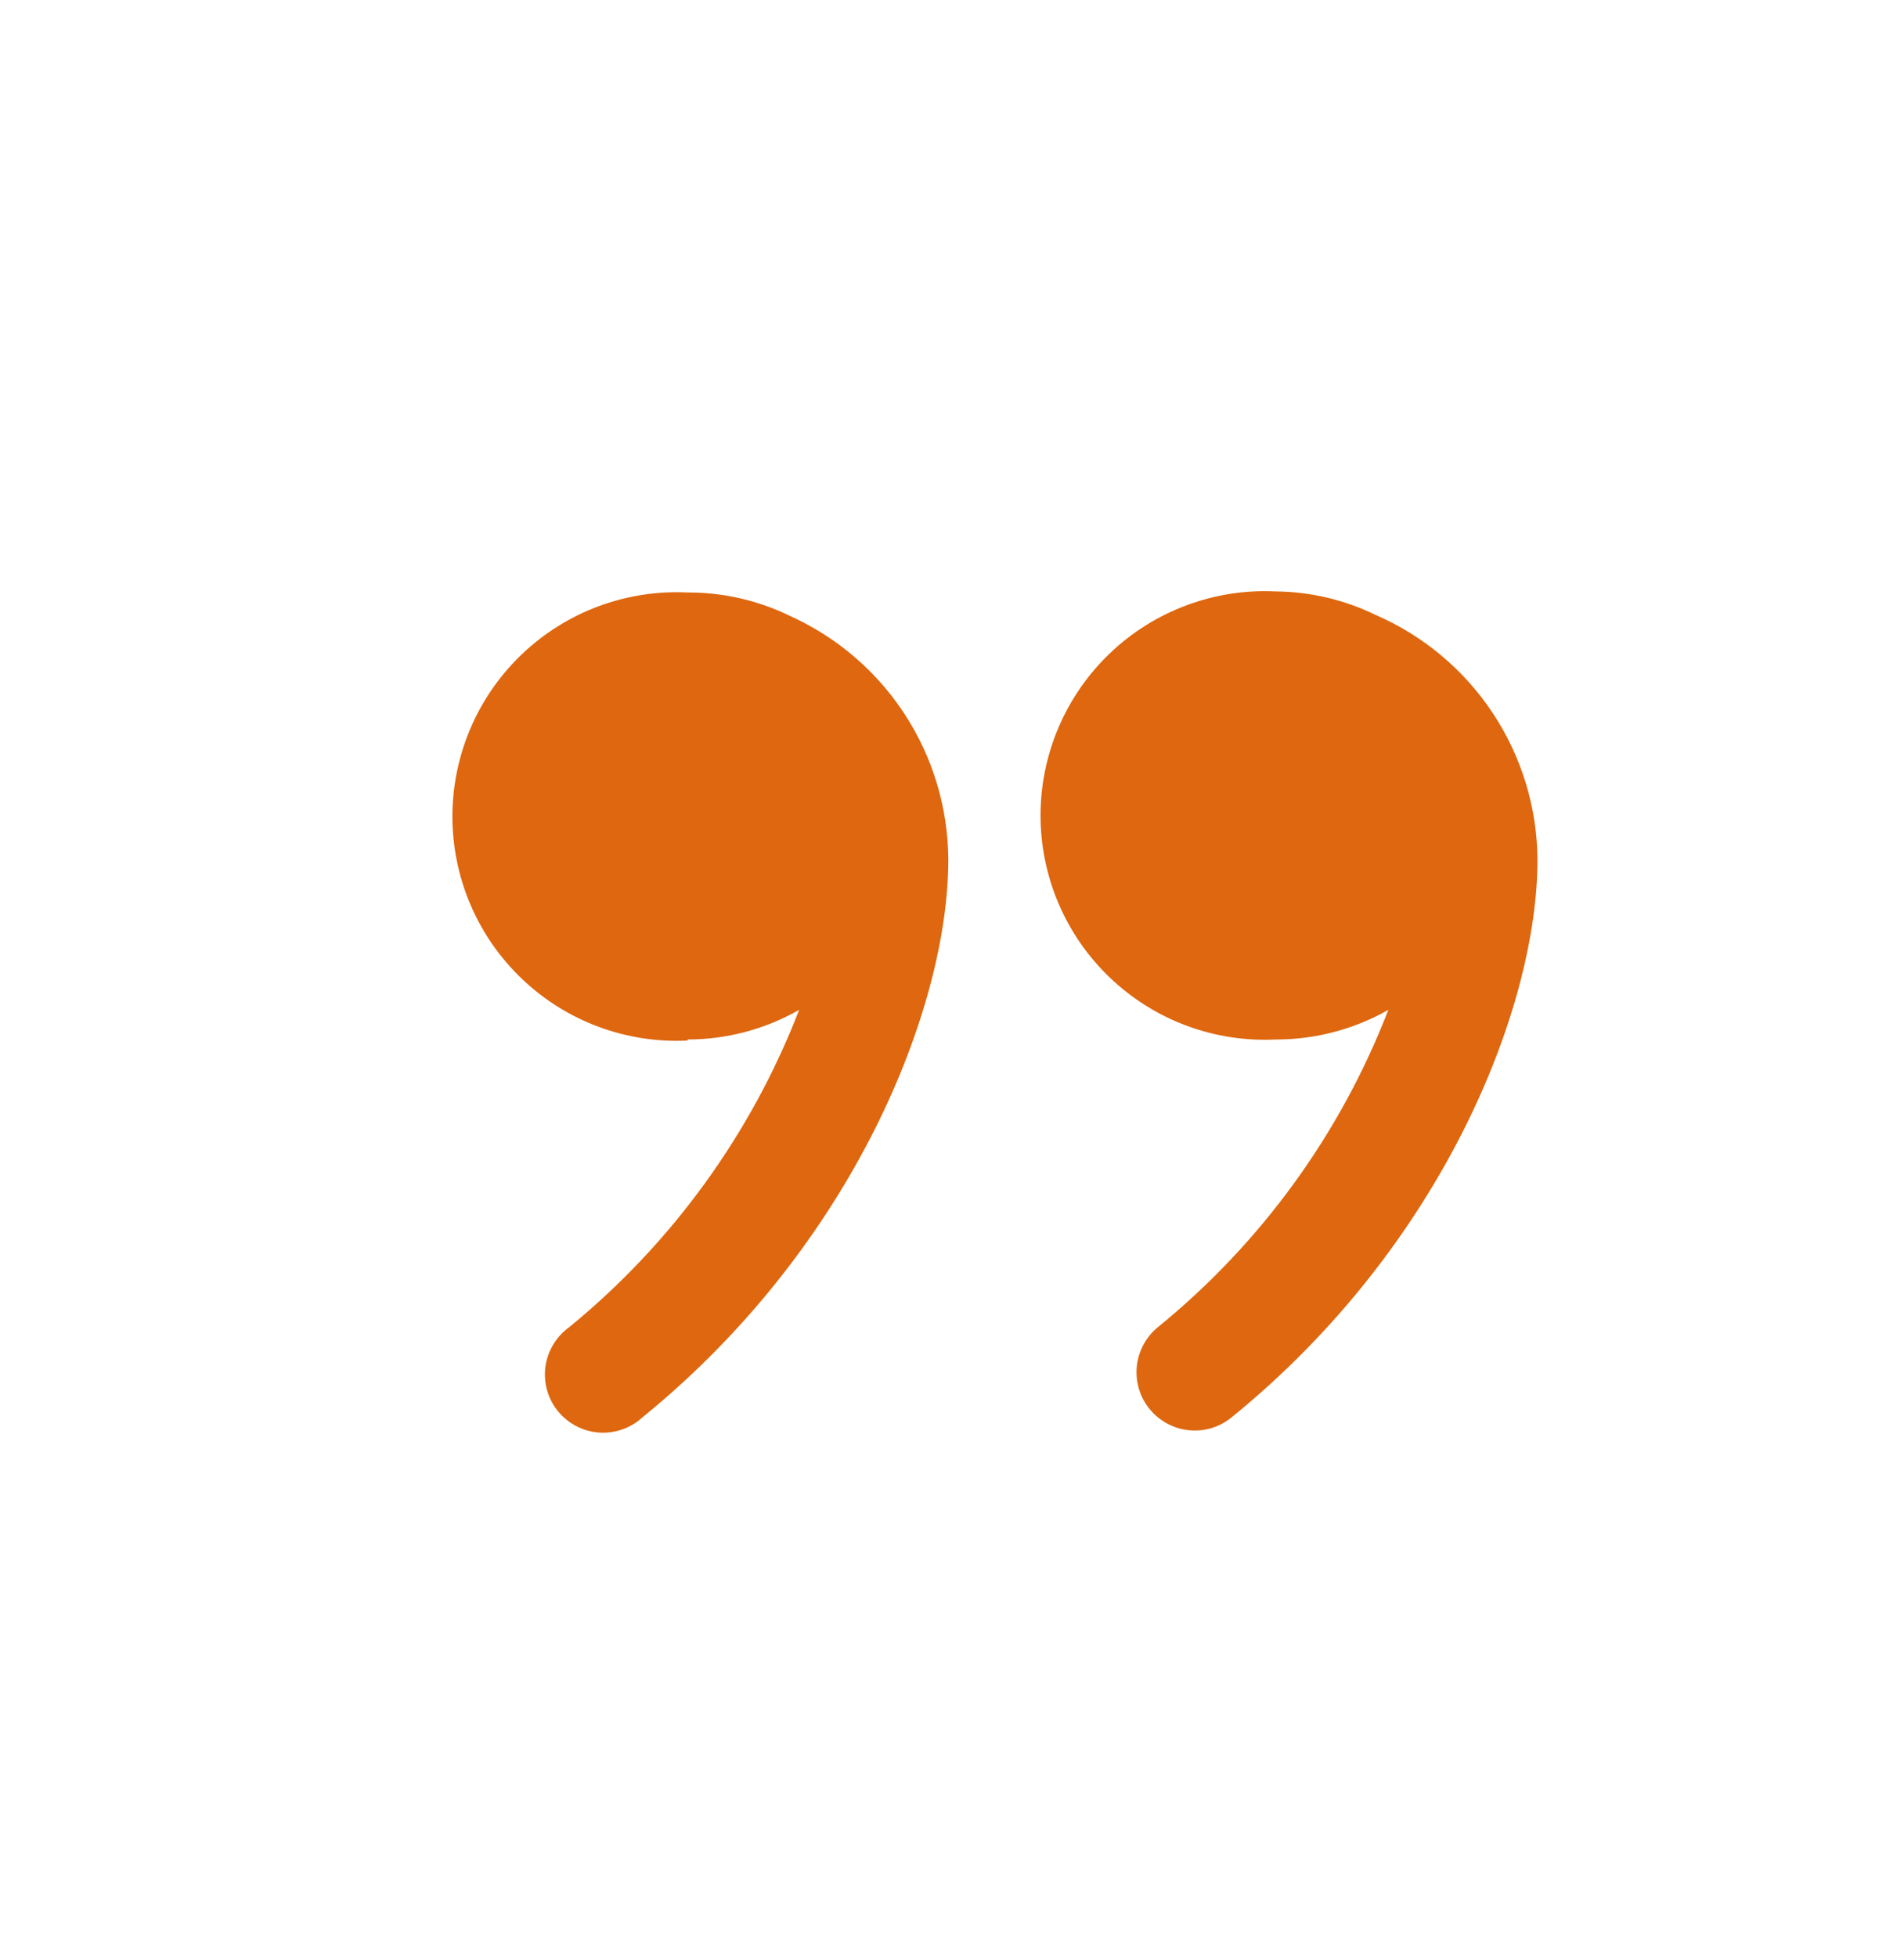
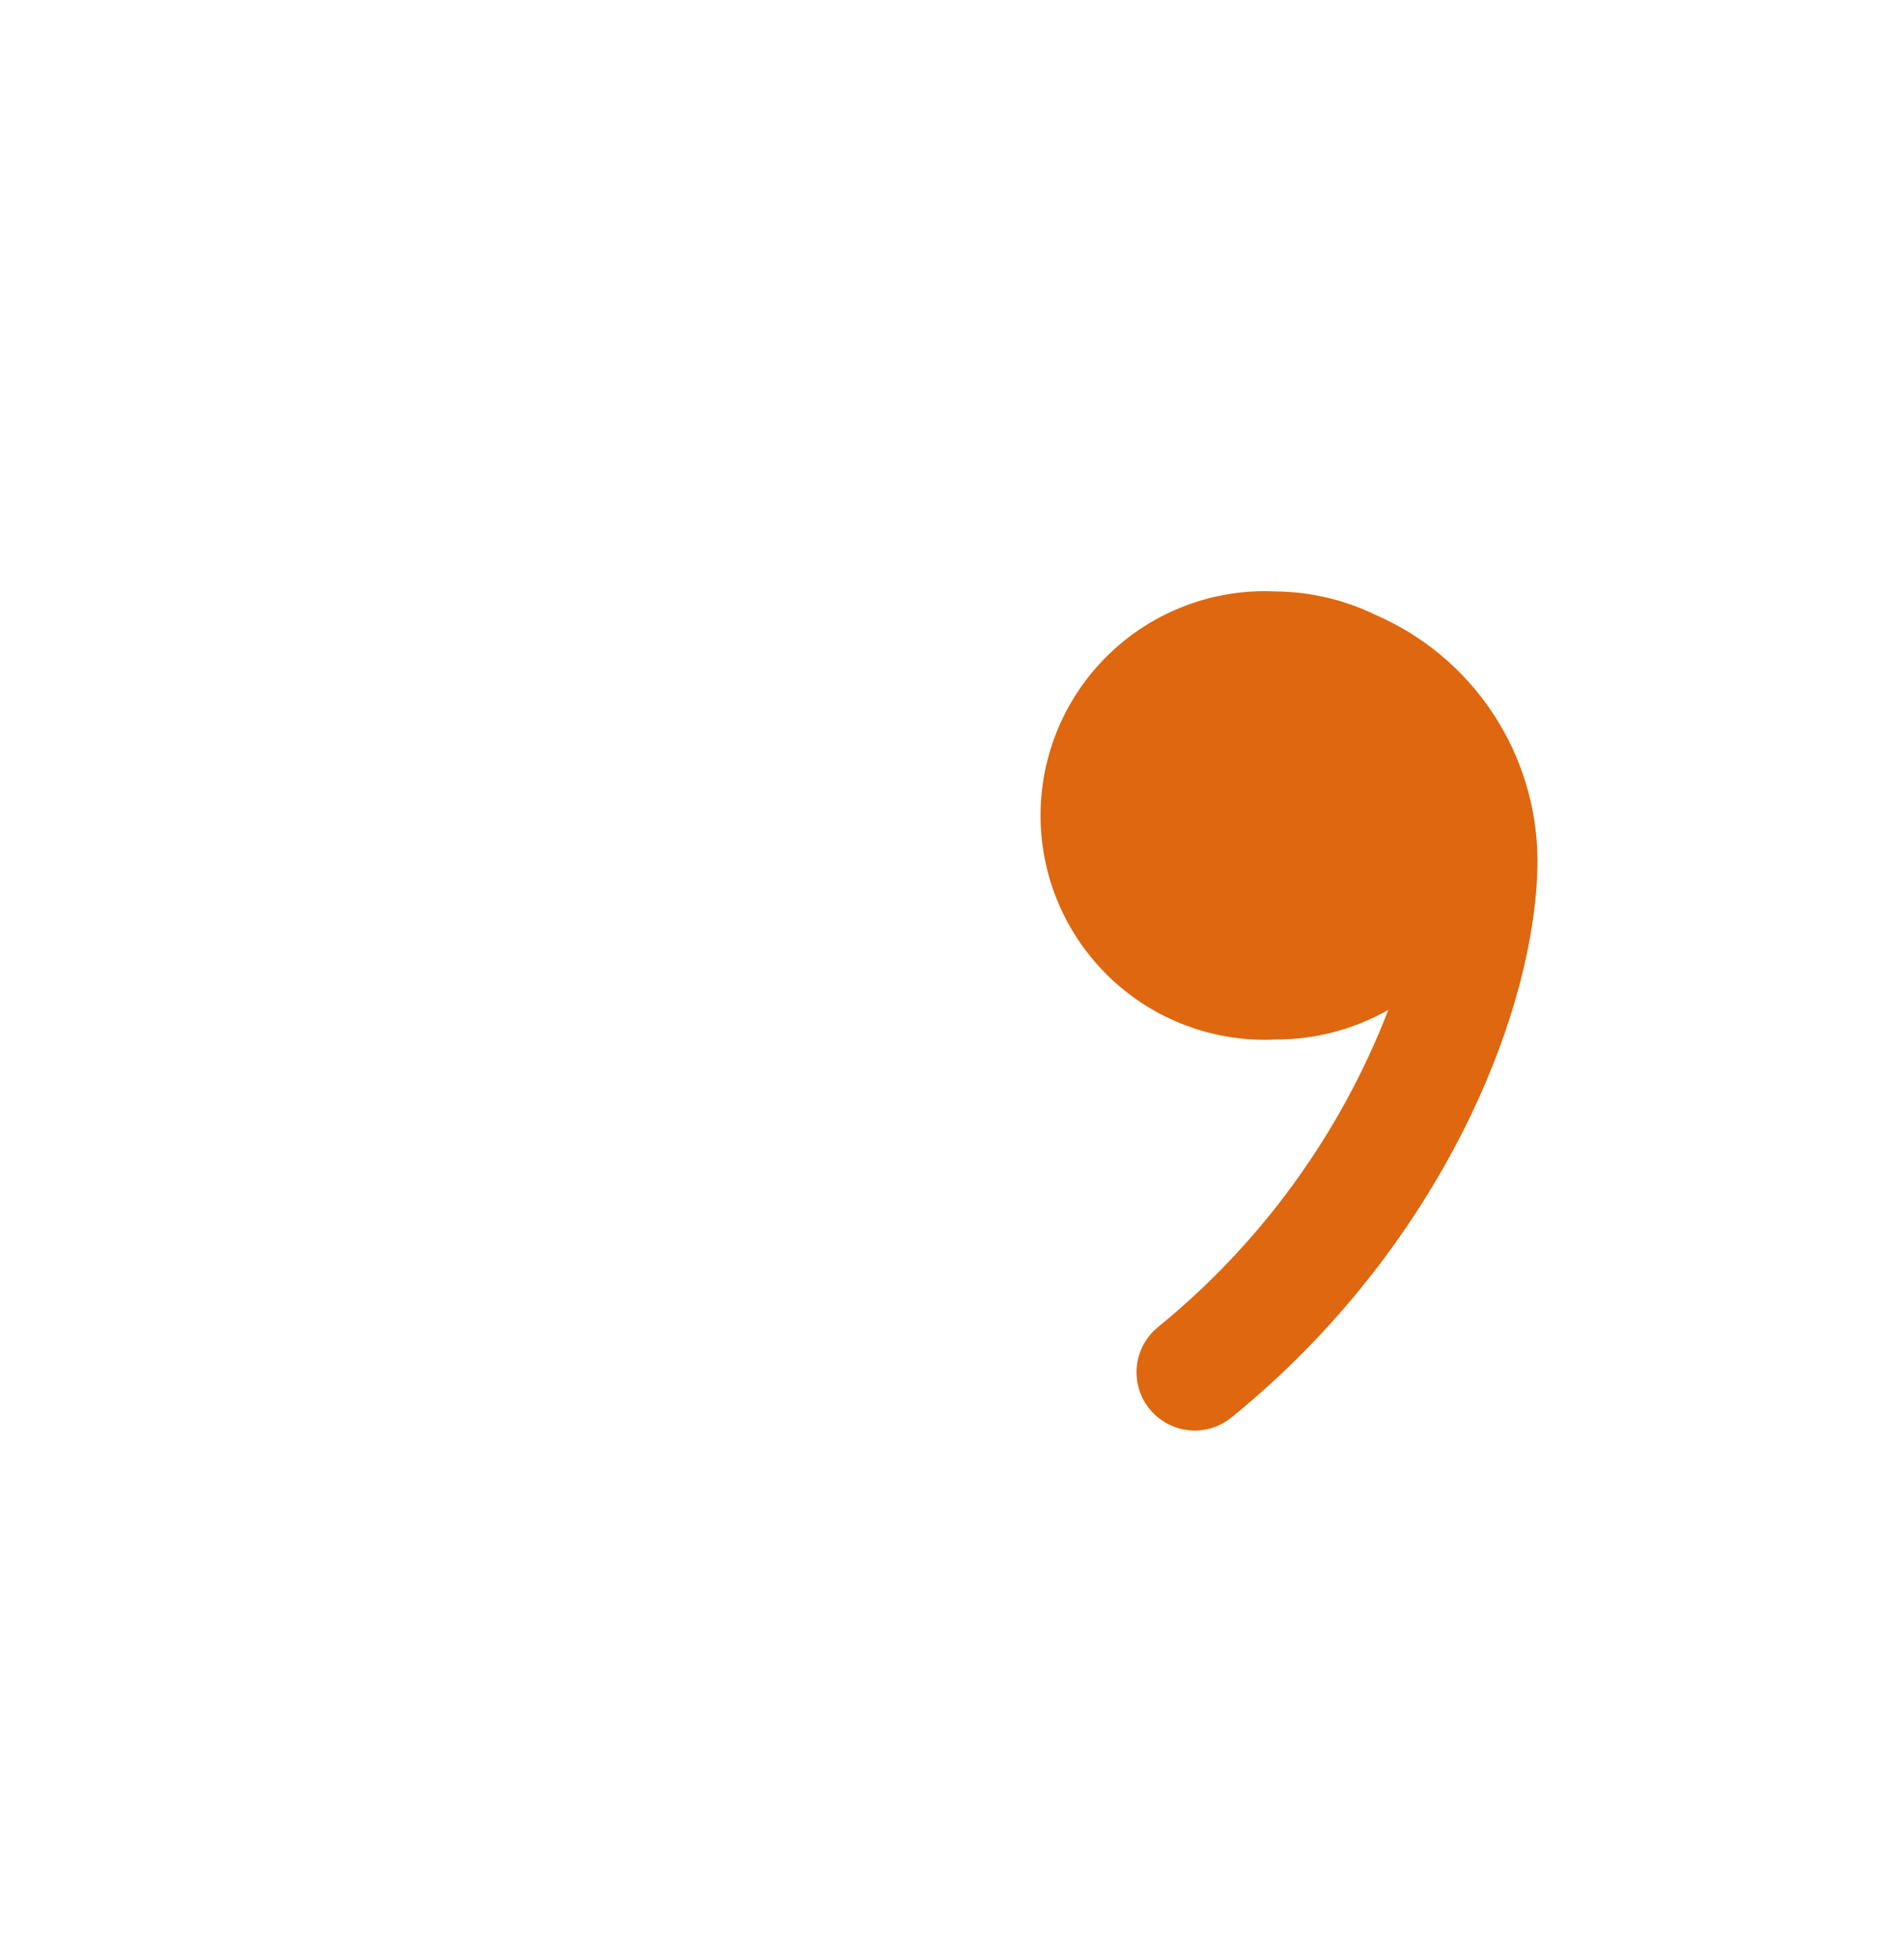
<svg xmlns="http://www.w3.org/2000/svg" width="36" height="37" viewBox="0 0 36 37" fill="none">
  <g clip-path="url(#clip0_714_5953)">
    <path d="M24.14 19.65C24.88 19.648 25.606 19.455 26.25 19.09C25.344 21.436 23.841 23.504 21.89 25.09C21.778 25.182 21.686 25.295 21.618 25.423C21.55 25.551 21.508 25.69 21.494 25.834C21.48 25.978 21.495 26.123 21.537 26.262C21.579 26.4 21.648 26.529 21.74 26.64C21.832 26.752 21.945 26.844 22.073 26.912C22.2 26.98 22.34 27.023 22.484 27.036C22.628 27.05 22.773 27.036 22.912 26.994C23.05 26.951 23.178 26.882 23.29 26.79C27.29 23.54 29.07 19.04 29.07 16.25C29.063 15.264 28.769 14.301 28.224 13.479C27.679 12.656 26.906 12.011 26 11.62C25.414 11.336 24.772 11.186 24.12 11.18C23.547 11.152 22.974 11.241 22.435 11.442C21.897 11.642 21.405 11.949 20.99 12.345C20.574 12.741 20.243 13.218 20.017 13.745C19.791 14.273 19.674 14.841 19.674 15.415C19.674 15.989 19.791 16.558 20.017 17.085C20.243 17.613 20.574 18.089 20.99 18.485C21.405 18.881 21.897 19.189 22.435 19.389C22.974 19.589 23.547 19.678 24.12 19.65H24.14Z" fill="#DE670F" />
-     <path d="M13 19.65C13.74 19.649 14.467 19.456 15.11 19.09C14.204 21.433 12.705 23.501 10.76 25.09C10.638 25.178 10.536 25.29 10.459 25.419C10.382 25.547 10.332 25.691 10.312 25.84C10.293 25.988 10.304 26.14 10.345 26.284C10.386 26.428 10.457 26.563 10.552 26.679C10.647 26.795 10.764 26.89 10.898 26.959C11.031 27.029 11.177 27.069 11.327 27.08C11.476 27.09 11.627 27.07 11.768 27.02C11.91 26.97 12.04 26.892 12.15 26.79C16.15 23.54 17.93 19.04 17.93 16.25C17.925 15.275 17.64 14.322 17.108 13.504C16.576 12.687 15.82 12.04 14.93 11.64C14.329 11.348 13.668 11.197 13 11.2C12.427 11.172 11.853 11.261 11.315 11.461C10.777 11.662 10.285 11.969 9.87 12.365C9.454 12.761 9.123 13.237 8.897 13.765C8.671 14.293 8.554 14.861 8.554 15.435C8.554 16.009 8.671 16.578 8.897 17.105C9.123 17.633 9.454 18.109 9.87 18.505C10.285 18.901 10.777 19.209 11.315 19.409C11.853 19.609 12.427 19.698 13 19.67V19.65Z" fill="#DE670F" />
  </g>
  <defs>
    <clipPath id="clip0_714_5953">
      <rect width="36" height="36" fill="white" transform="matrix(-1 0 0 -1 36 36.2)" />
    </clipPath>
  </defs>
</svg>